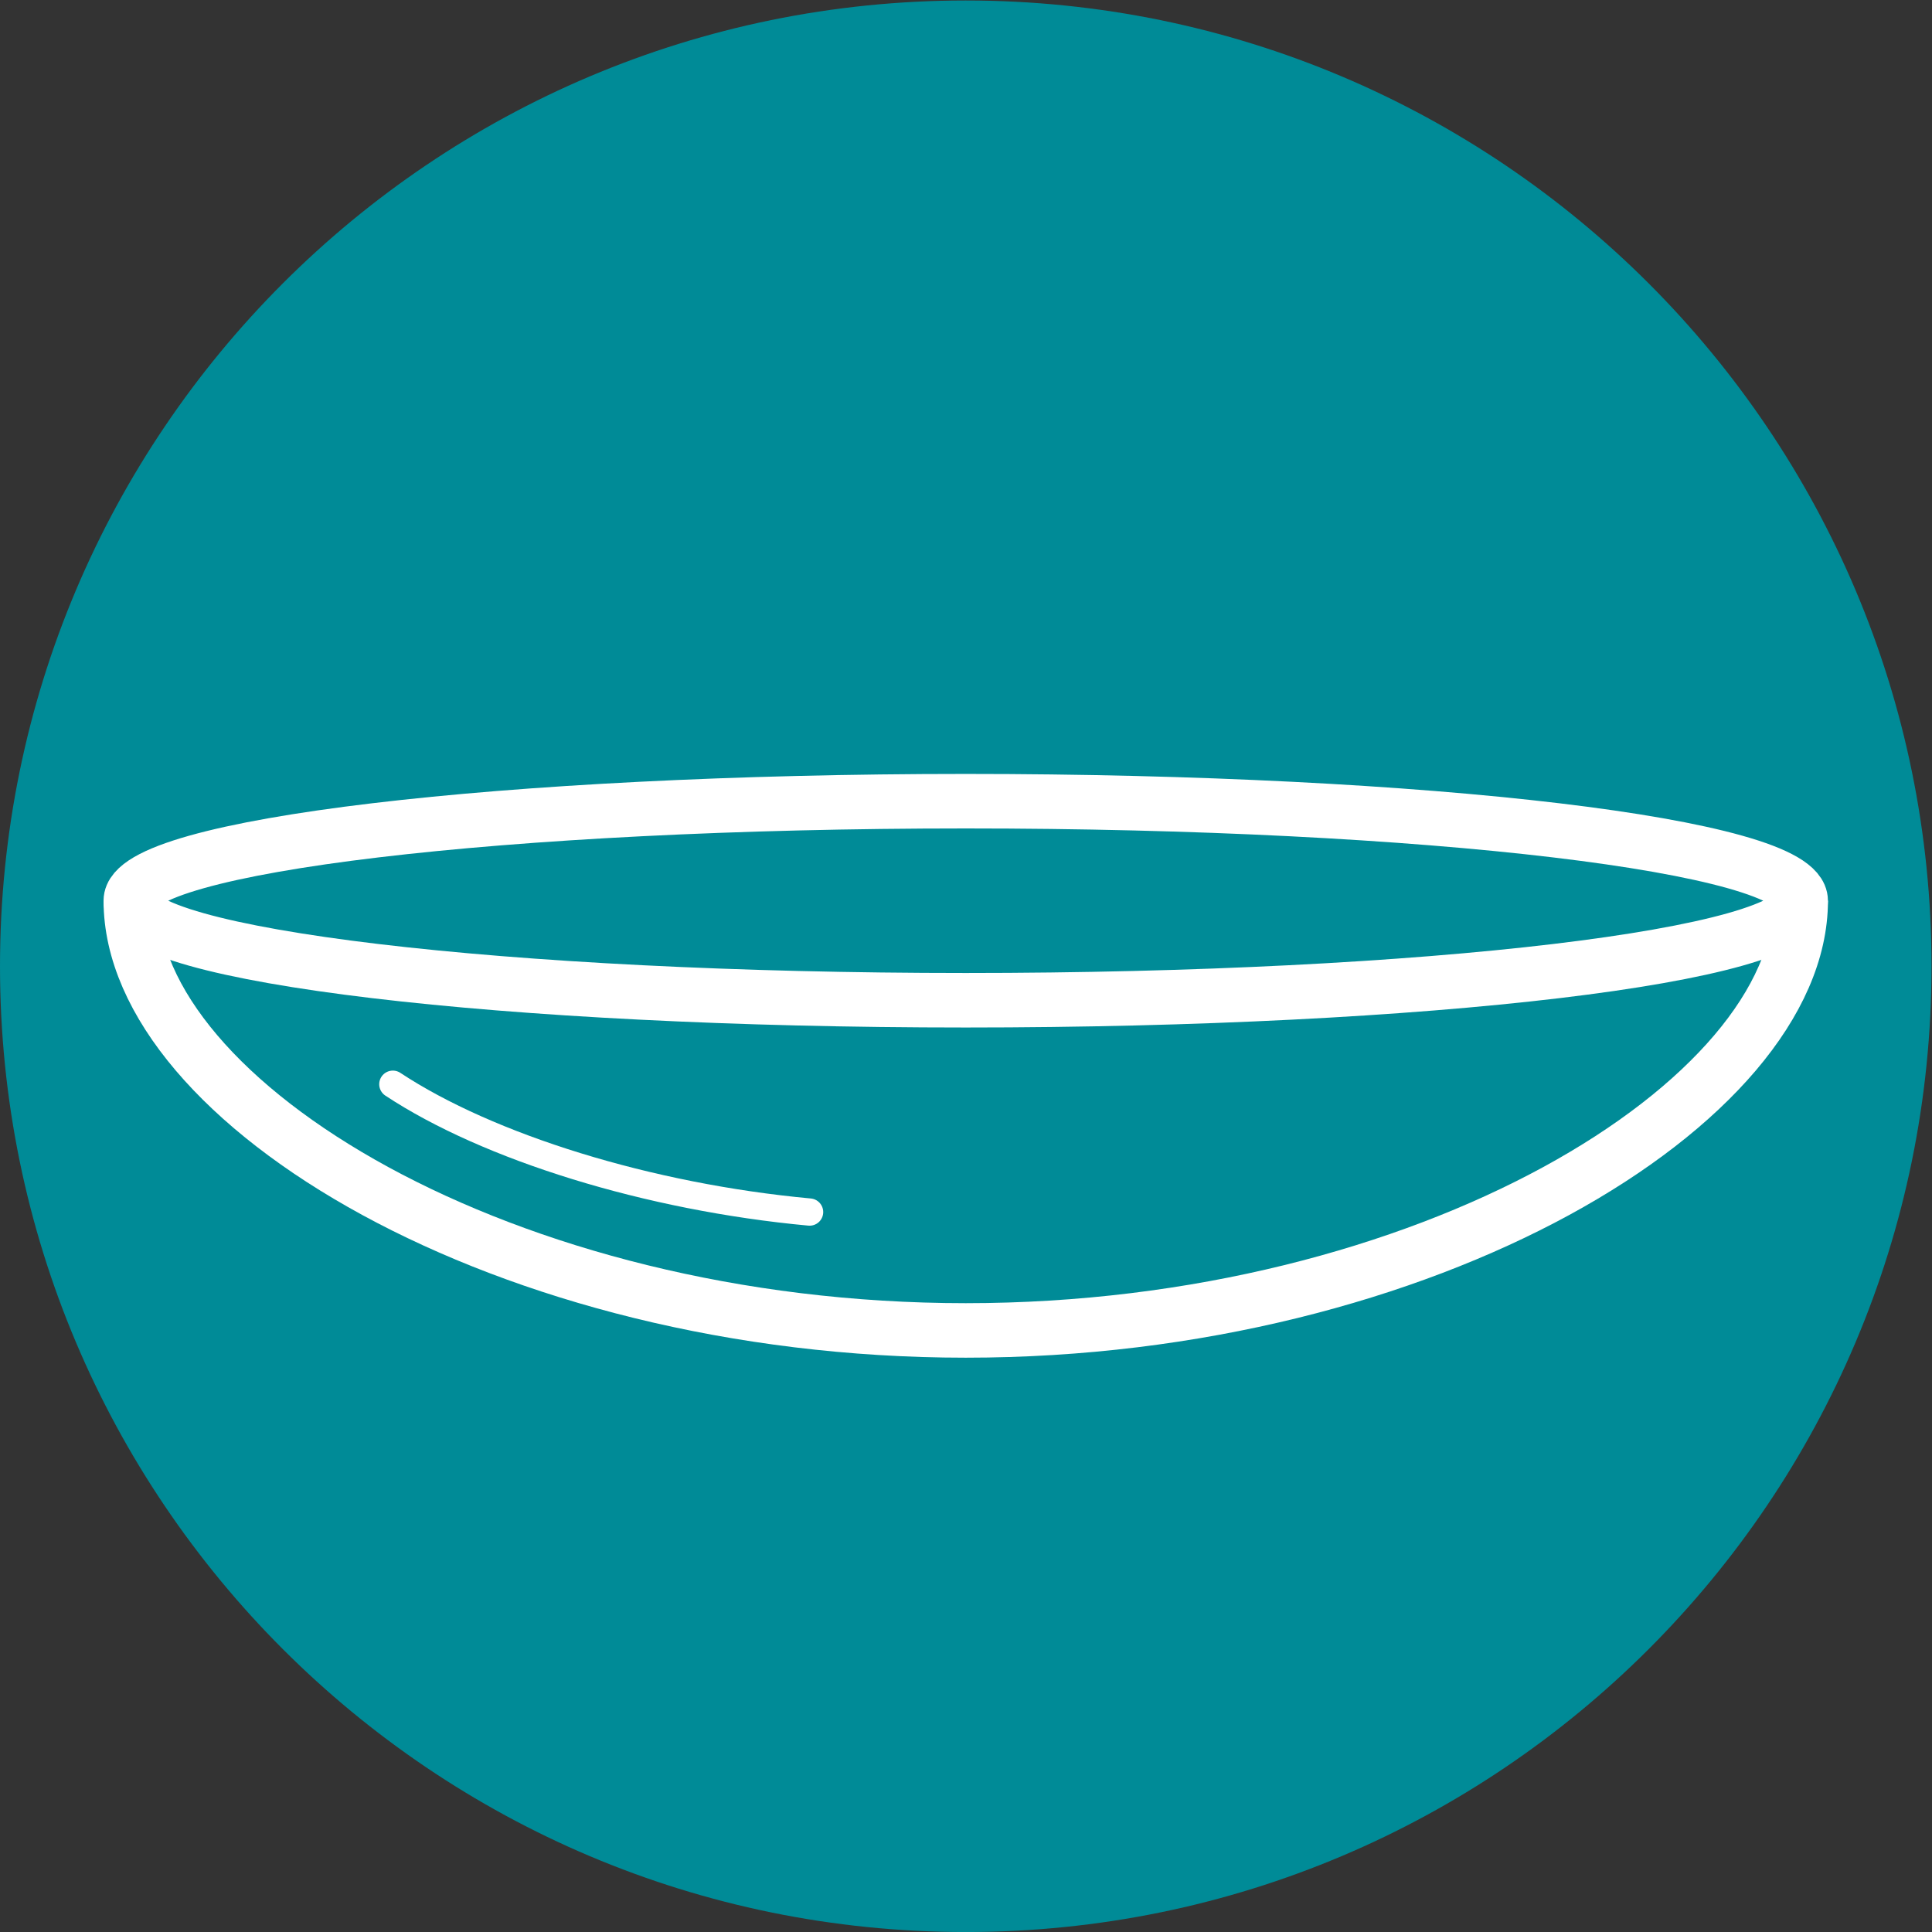
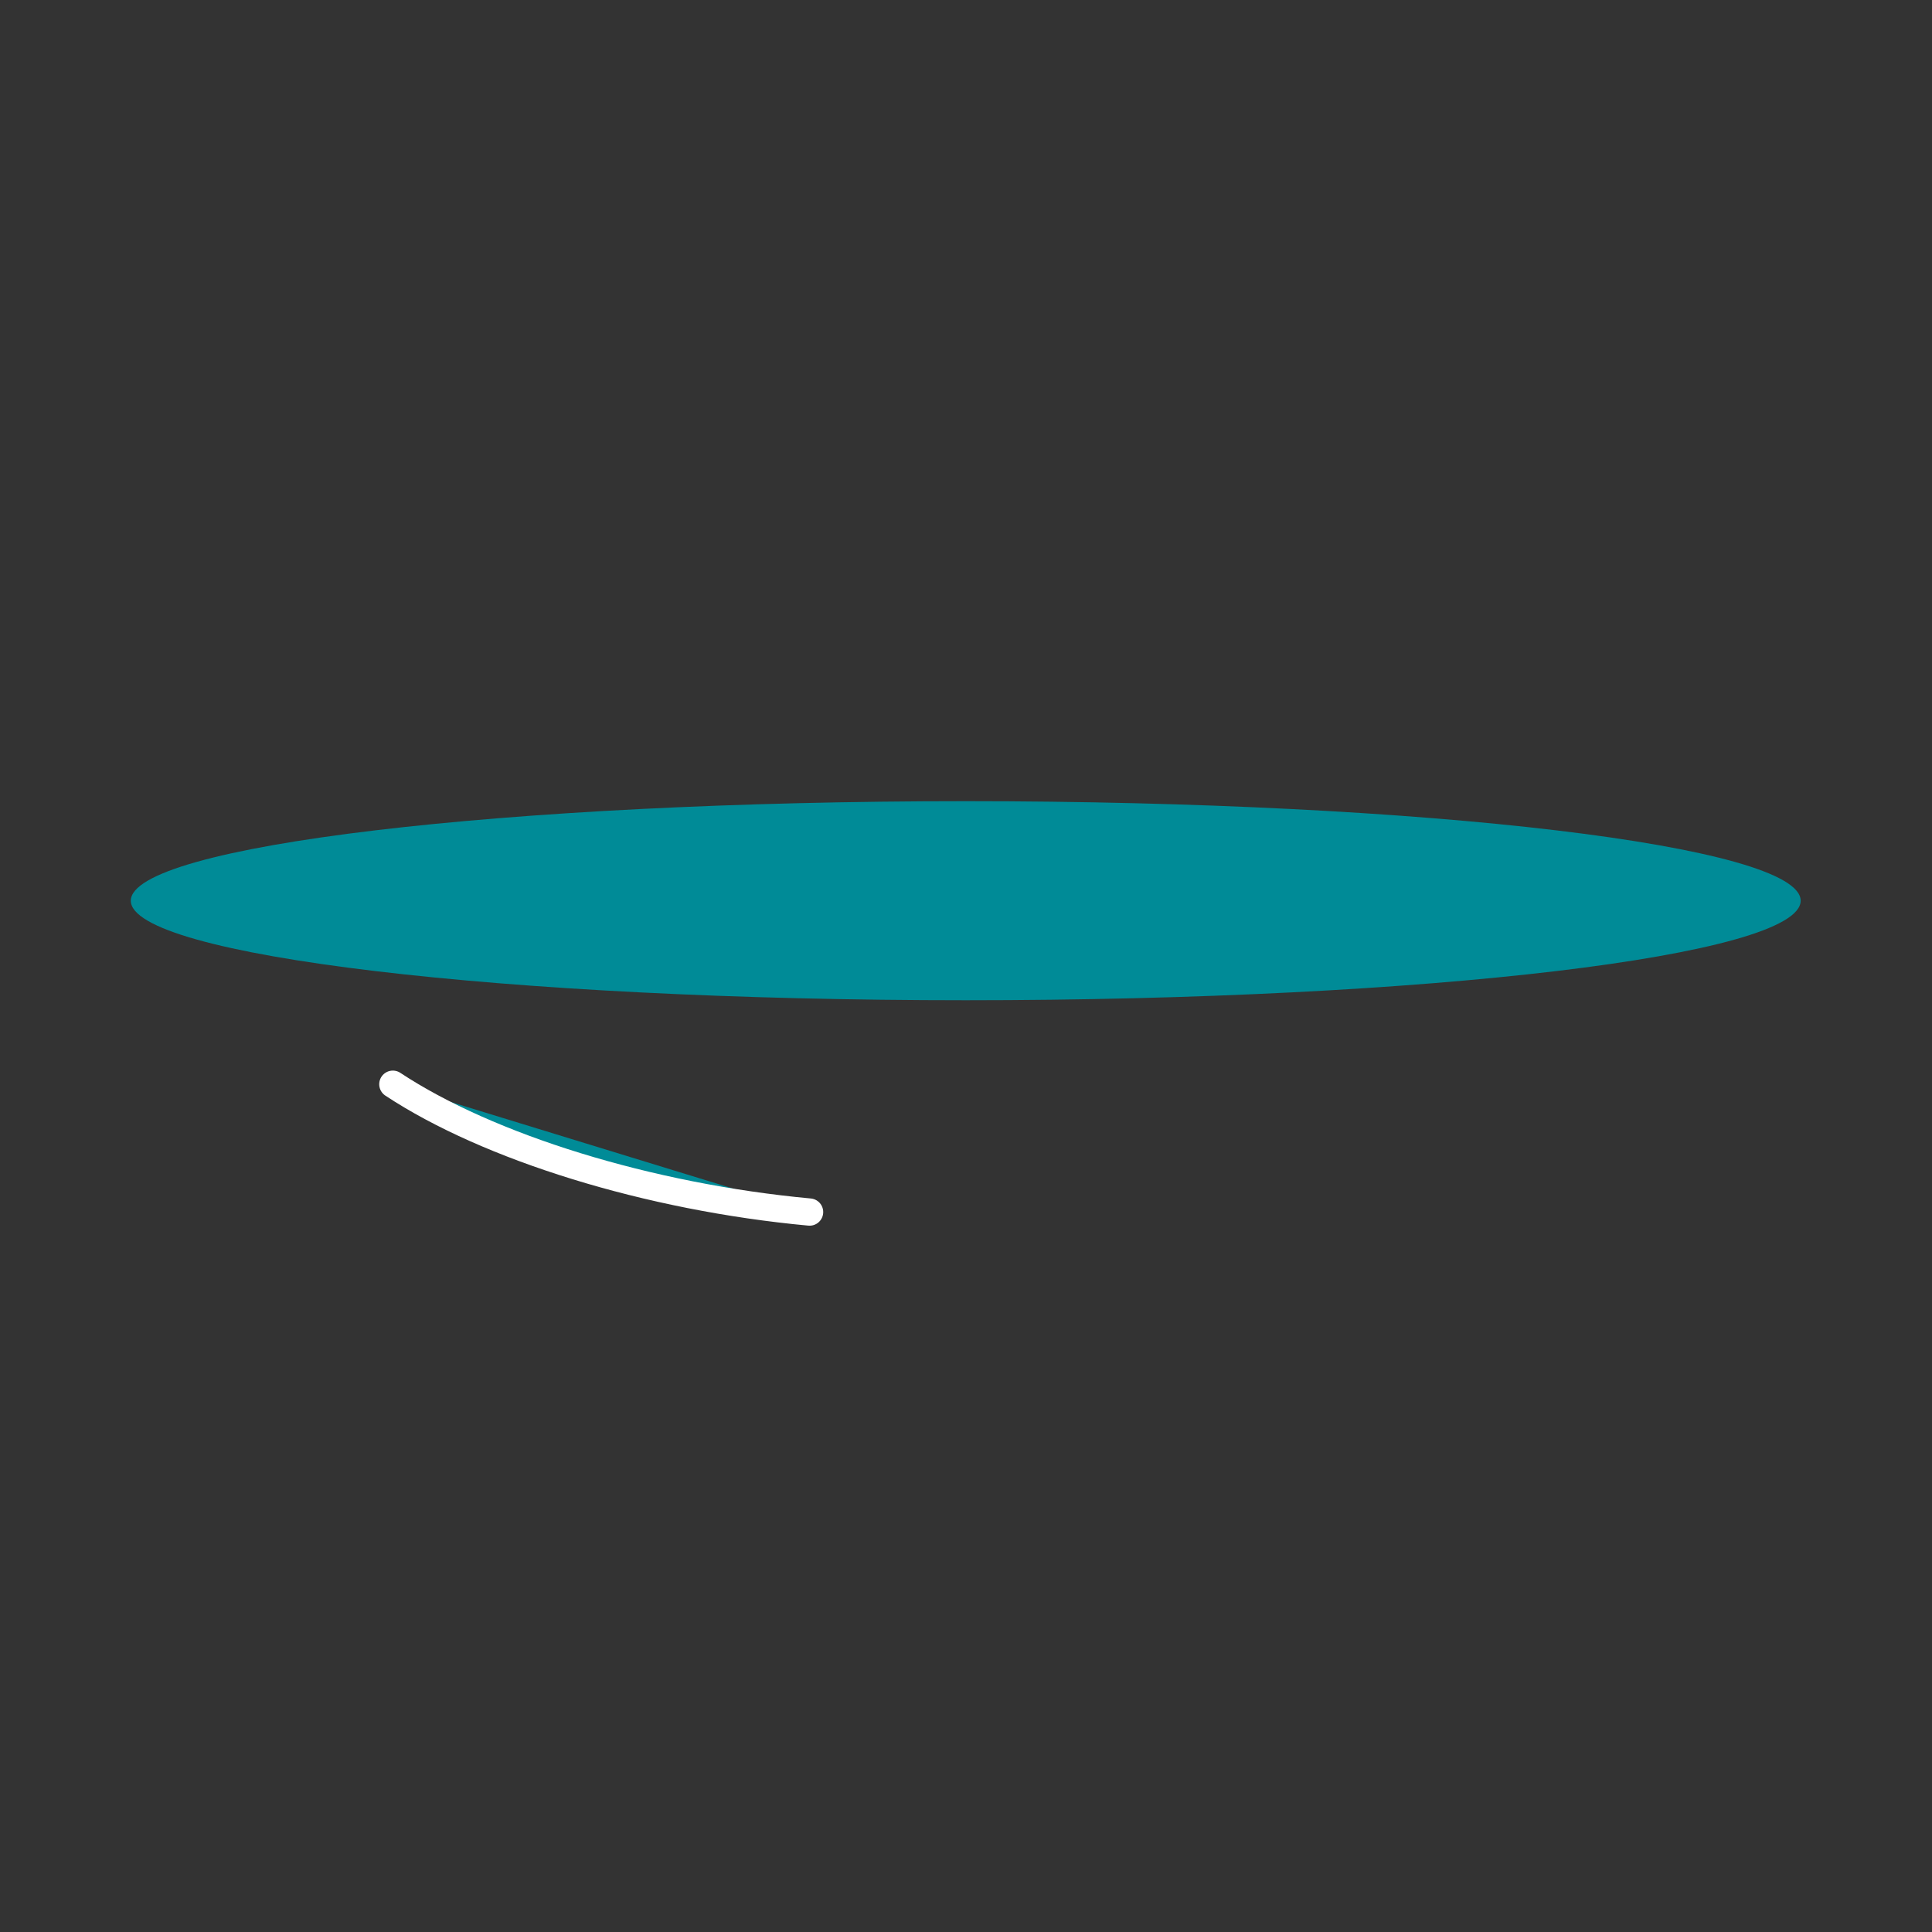
<svg xmlns="http://www.w3.org/2000/svg" version="1.1" id="svg188" xml:space="preserve" width="264.567" height="264.567" viewBox="0 0 264.567 264.567">
  <rect x="0" y="0" width="264.567" height="264.567" fill="#333333" stroke="none" />
  <defs id="defs192">
    <clipPath clipPathUnits="userSpaceOnUse" id="clipPath204">
      <path d="M 0,198.425 H 198.425 V 0 H 0 Z" id="path202" />
    </clipPath>
  </defs>
  <g id="g196" transform="matrix(1.333,0,0,-1.333,0,264.567)">
    <g id="g198">
      <g id="g200" clip-path="url(#clipPath204)">
        <g id="g206" transform="translate(198.426,99.212)">
-           <path d="m 0,0 c 0,-54.792 -44.42,-99.215 -99.217,-99.215 -54.791,0 -99.209,44.423 -99.209,99.215 0,54.792 44.418,99.213 99.209,99.213 C -44.42,99.213 0,54.792 0,0" style="fill:#008b97;fill-opacity:1;fill-rule:nonzero;stroke:none" id="path208" />
-         </g>
+           </g>
        <g id="g210" transform="translate(13.44,105.944)">
-           <path d="m 0,0 c 0,-20.684 38.402,-44.145 85.772,-44.145 47.371,0 85.775,23.461 85.775,44.145" style="fill:#008b97;fill-opacity:1;fill-rule:nonzero;stroke:#ffffff;stroke-width:5.6;stroke-linecap:butt;stroke-linejoin:miter;stroke-miterlimit:10;stroke-dasharray:none;stroke-opacity:1" id="path212" />
-         </g>
+           </g>
        <g id="g214" transform="translate(184.984,105.944)">
          <path d="m 0,0 c 0,-5.648 -38.402,-10.225 -85.772,-10.225 -47.371,0 -85.774,4.577 -85.774,10.225 0,5.648 38.403,10.225 85.774,10.225 C -38.402,10.225 0,5.648 0,0" style="fill:#008b97;fill-opacity:1;fill-rule:nonzero;stroke:none" id="path216" />
        </g>
        <g id="g218" transform="translate(184.984,105.944)">
-           <path d="m 0,0 c 0,-5.648 -38.402,-10.225 -85.772,-10.225 -47.371,0 -85.774,4.577 -85.774,10.225 0,5.648 38.403,10.225 85.774,10.225 C -38.402,10.225 0,5.648 0,0 Z" style="fill:none;stroke:#ffffff;stroke-width:5.6;stroke-linecap:butt;stroke-linejoin:miter;stroke-miterlimit:10;stroke-dasharray:none;stroke-opacity:1" id="path220" />
-         </g>
+           </g>
        <g id="g222" transform="translate(40.357,87.092)">
          <path d="M 0,0 C 9.778,-6.463 26.245,-11.599 42.812,-13.132" style="fill:#008b97;fill-opacity:1;fill-rule:nonzero;stroke:#ffffff;stroke-width:2.8;stroke-linecap:round;stroke-linejoin:miter;stroke-miterlimit:10;stroke-dasharray:none;stroke-opacity:1" id="path224" />
        </g>
      </g>
    </g>
  </g>
</svg>